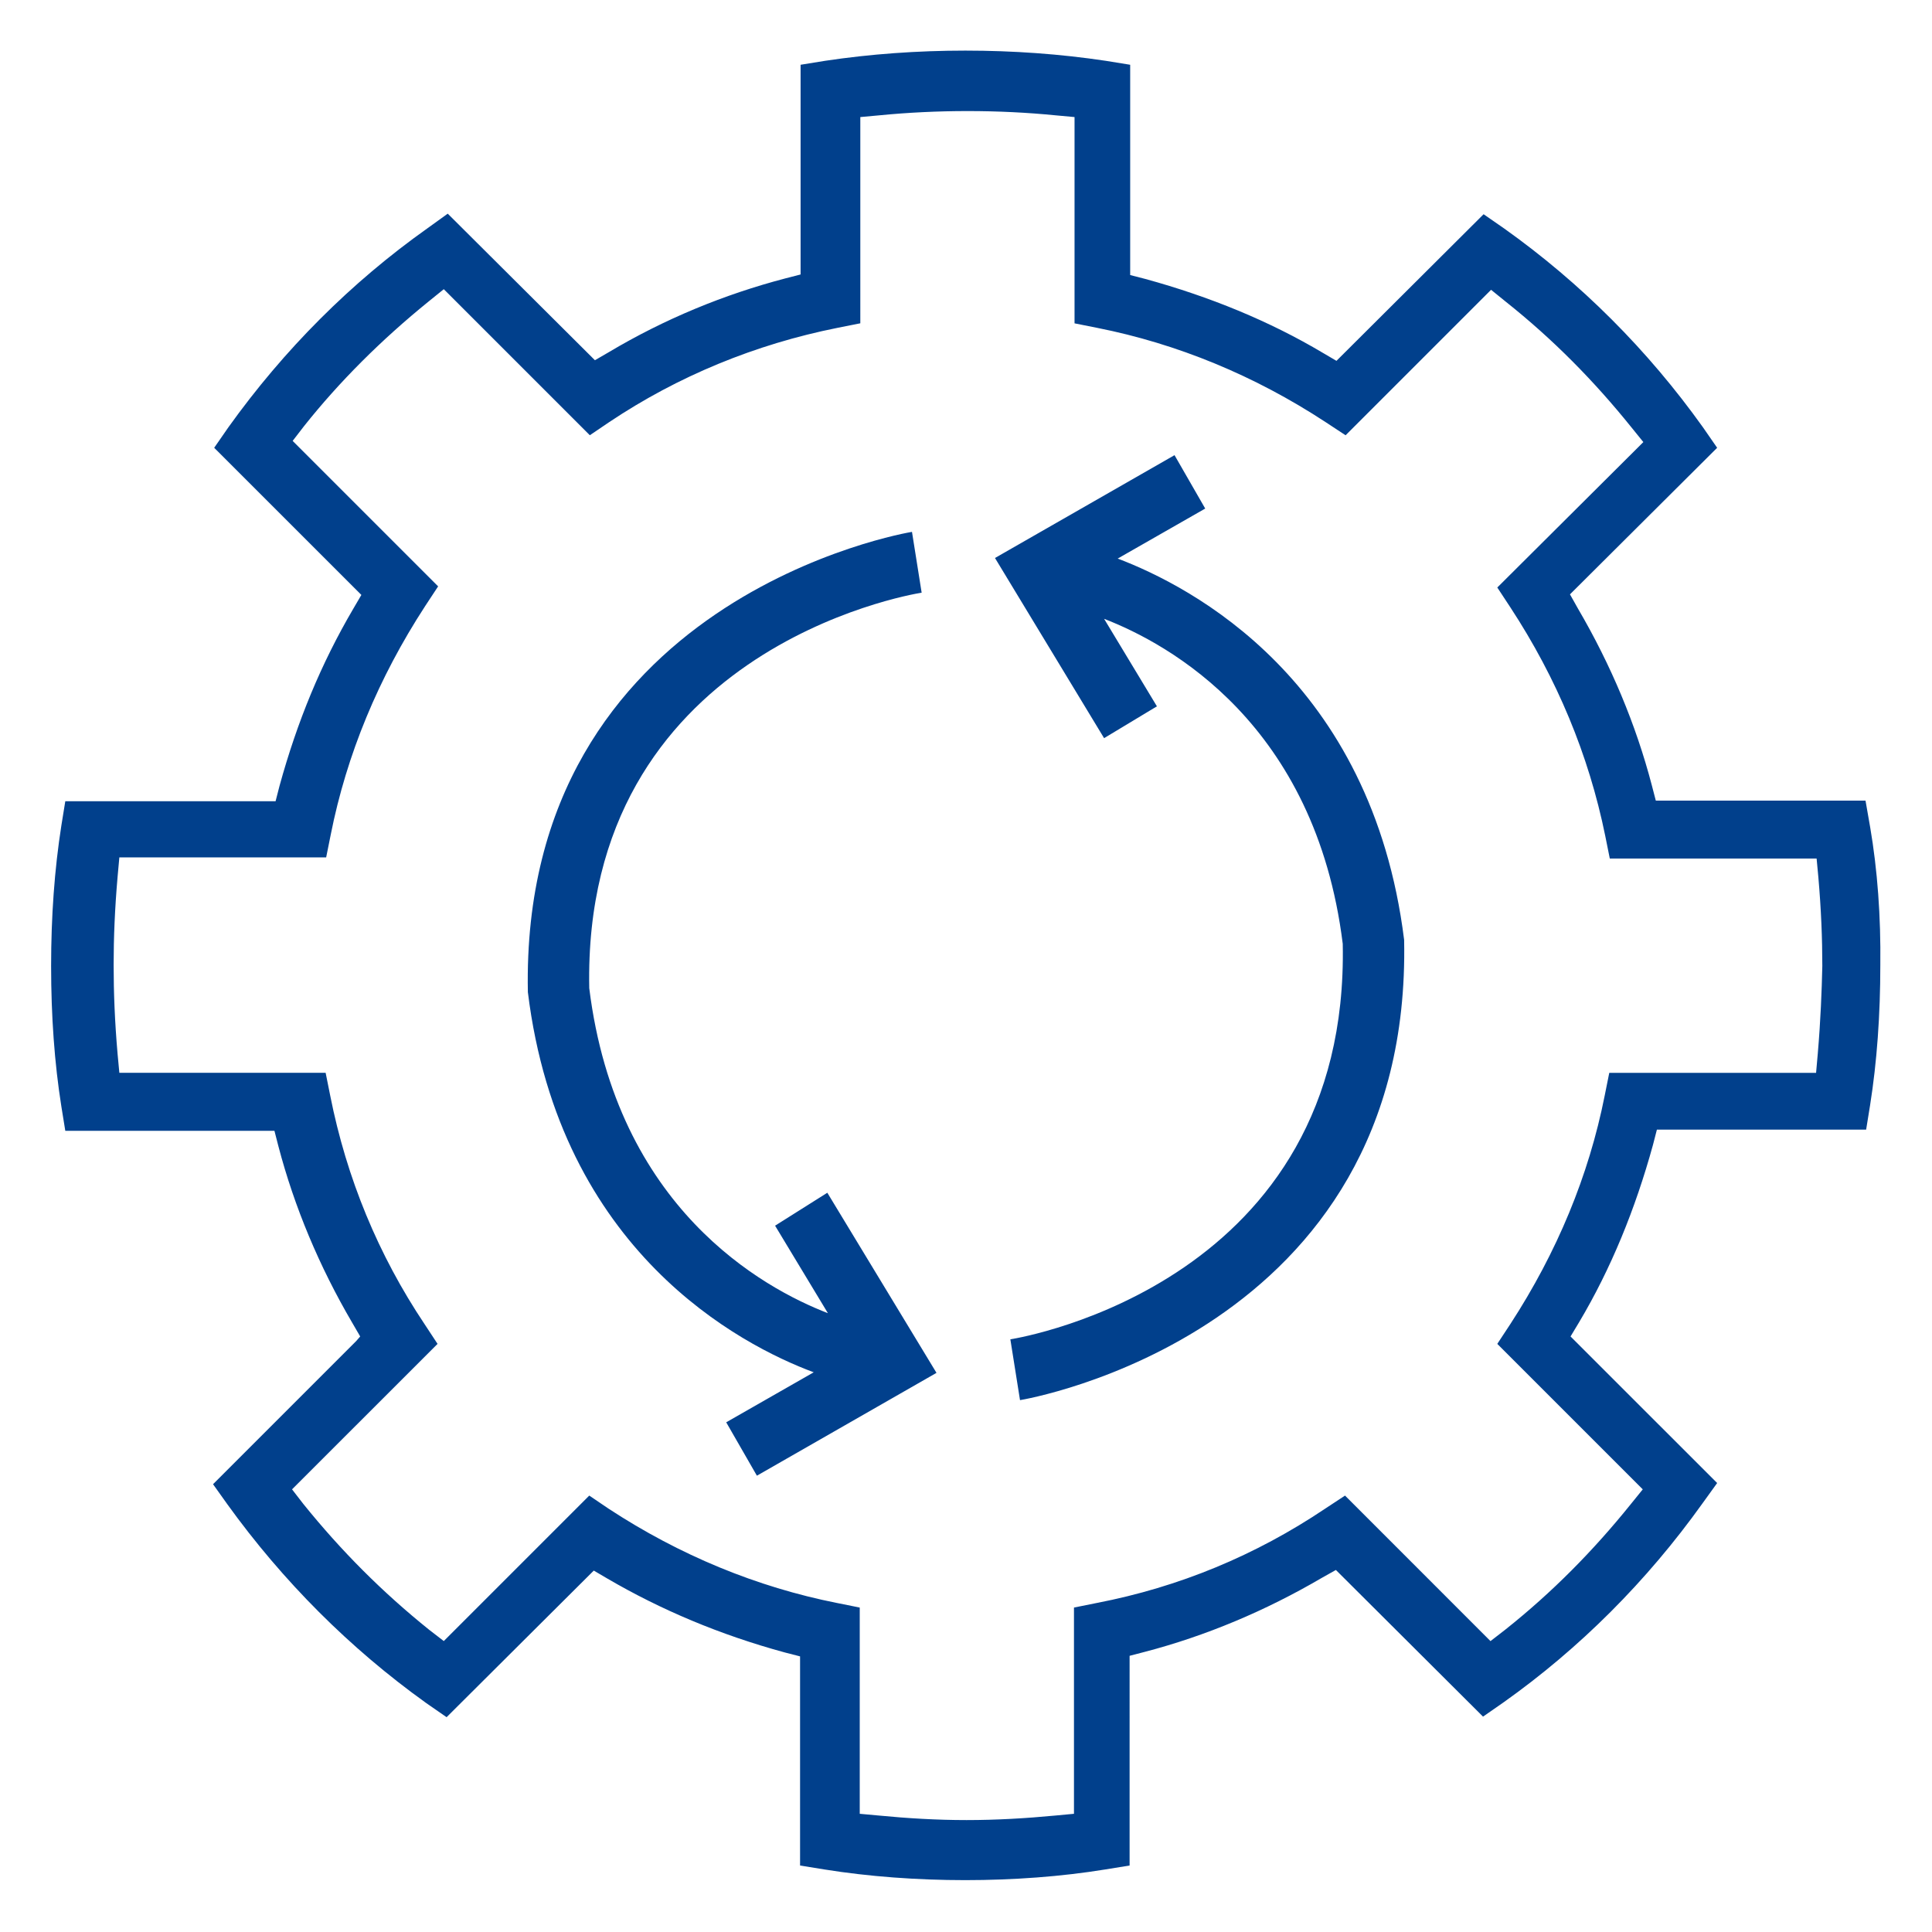
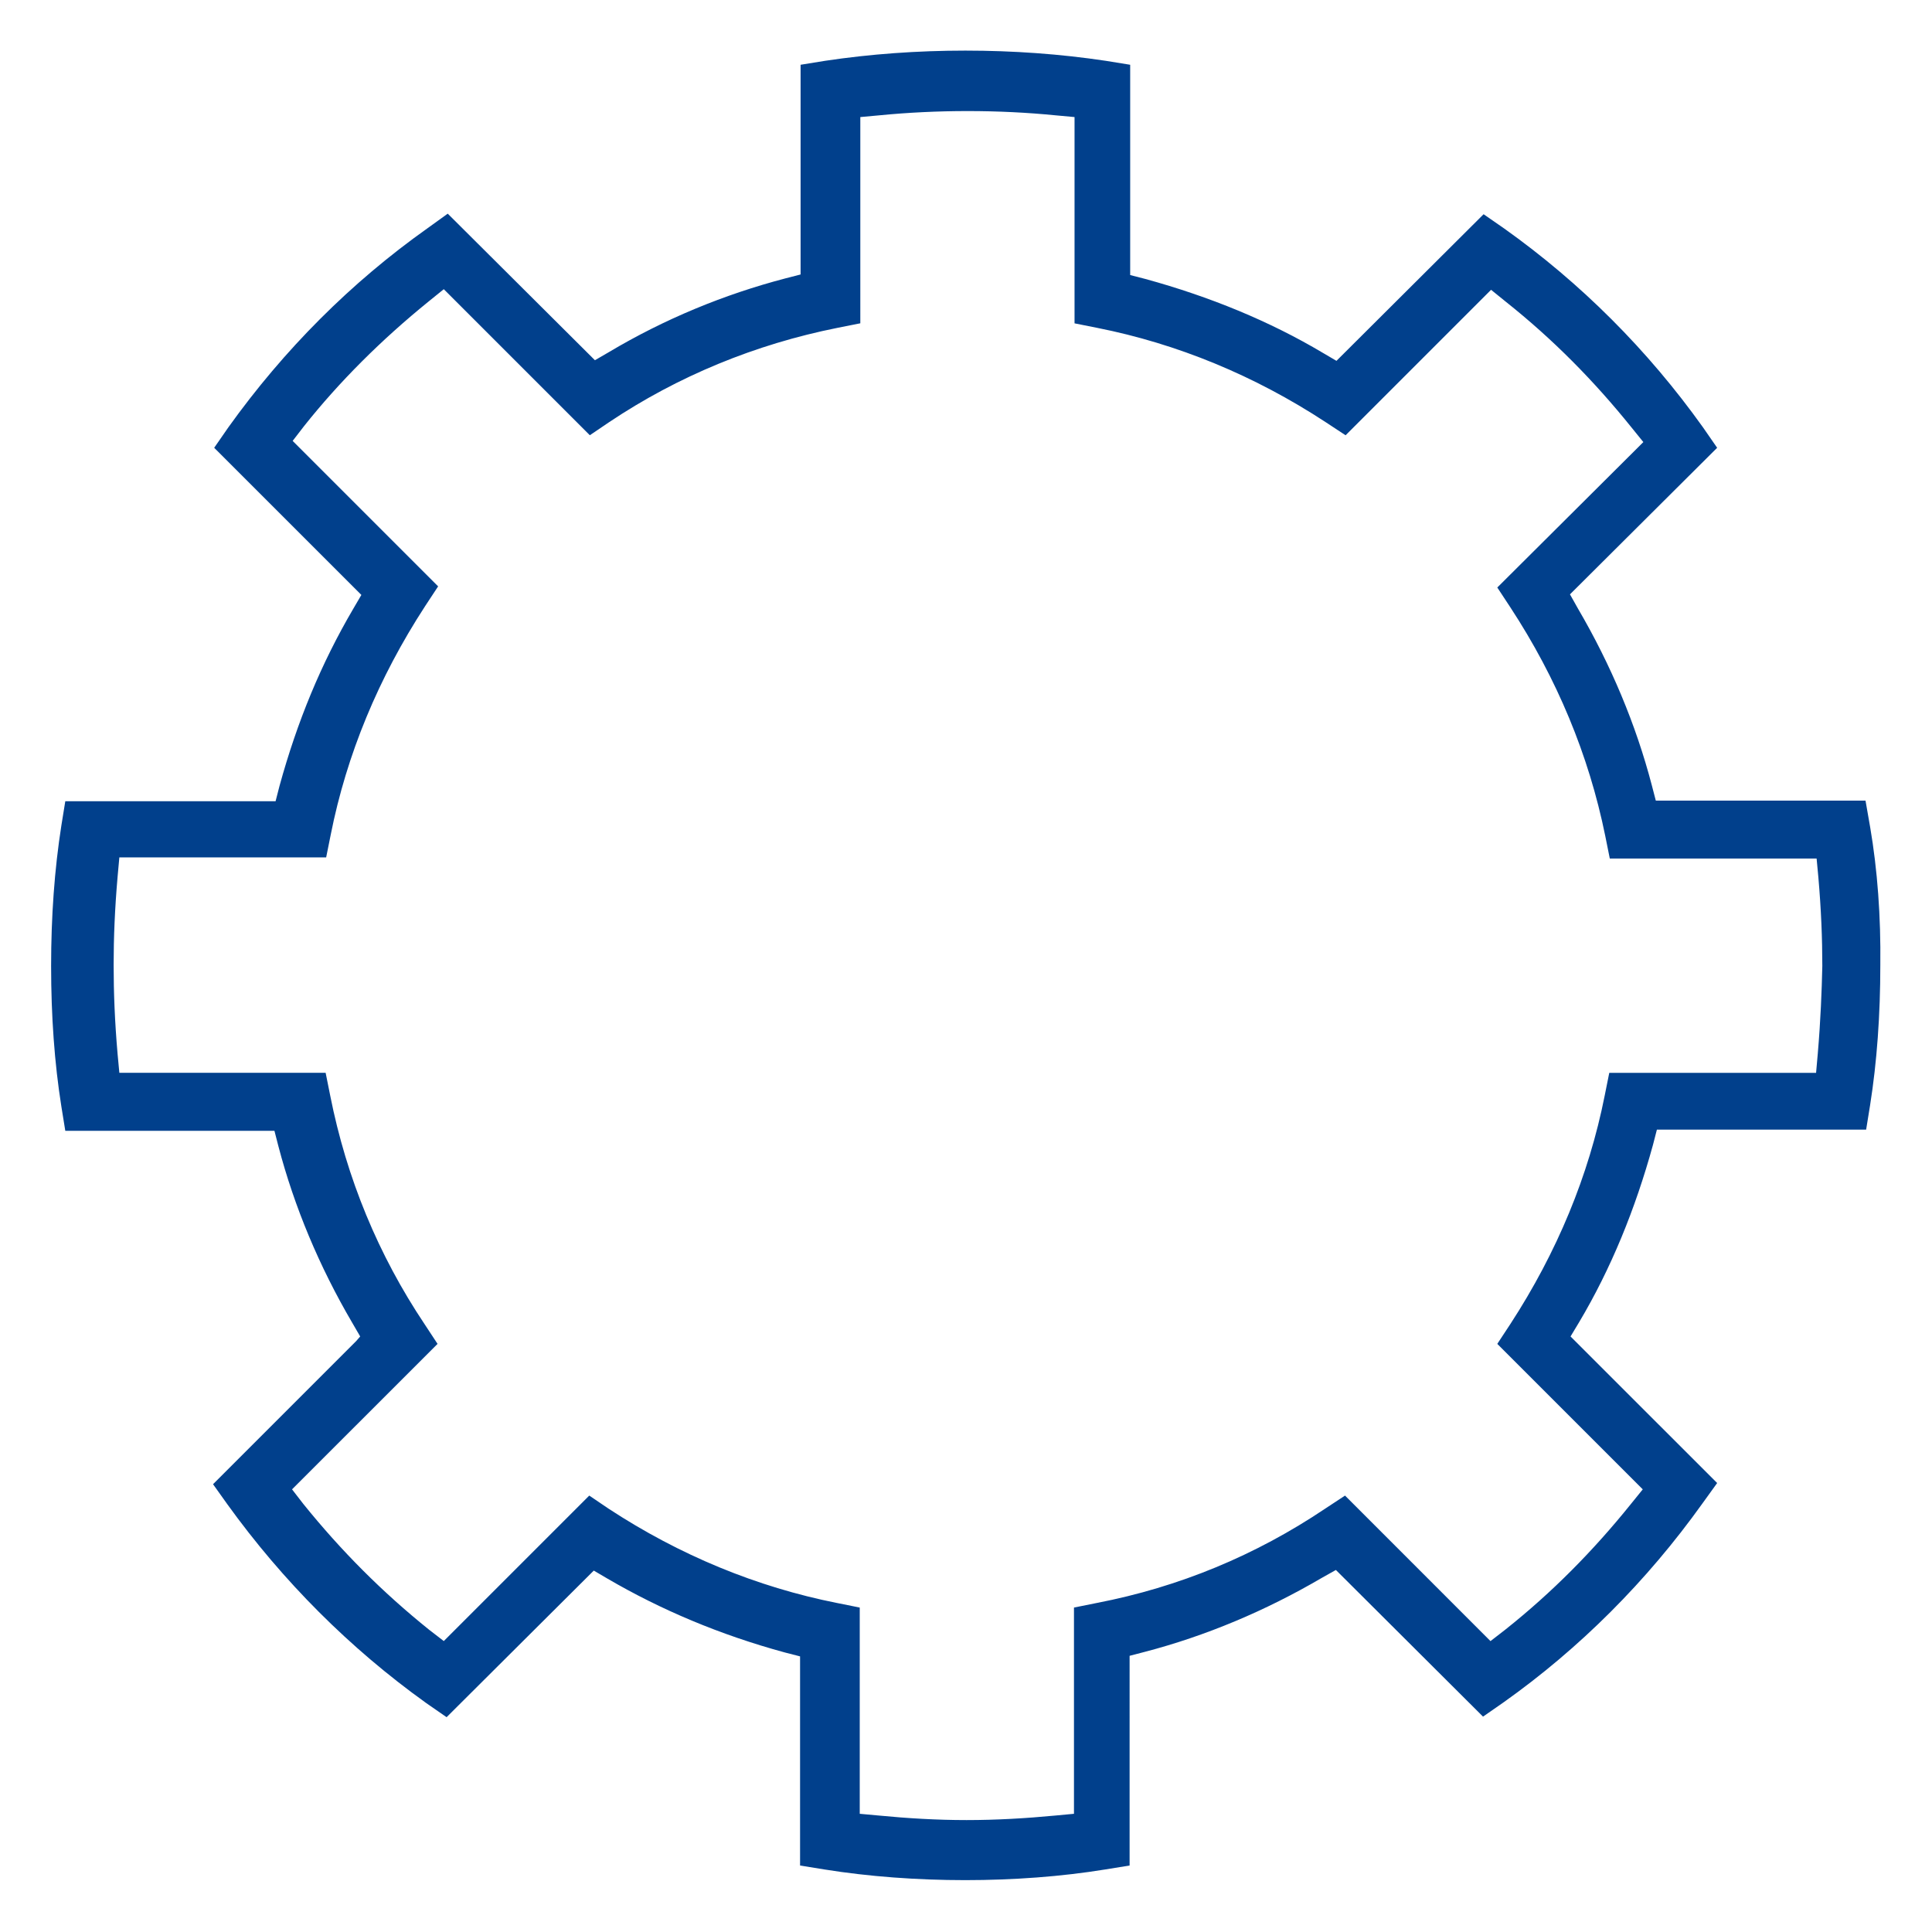
<svg xmlns="http://www.w3.org/2000/svg" width="44" height="44" viewBox="0 0 44 44">
  <g fill="none" fill-rule="evenodd">
    <path d="M41.36 19.528h-4.71l-.104-.517c-.375-1.838-1.1-3.585-2.161-5.203l-.298-.453 3.21-3.196.116-.117-.272-.336c-.854-1.061-1.786-1.993-2.86-2.86l-.336-.272-3.313 3.313-.453-.298c-1.618-1.06-3.365-1.785-5.203-2.148l-.517-.103V2.64l-.427-.039c-1.307-.13-2.692-.13-4.025 0l-.427.039v4.698l-.518.103c-1.876.375-3.636 1.1-5.202 2.148l-.44.298-3.21-3.21-.116-.116-.336.272C8.67 7.713 7.713 8.67 6.91 9.68l-.26.336 3.314 3.313-.298.453C8.606 15.4 7.881 17.147 7.52 18.985l-.104.517H2.718l-.04.44c-.064.777-.09 1.424-.09 2.032 0 .621.026 1.281.104 2.019l.039.427h4.71l.104.518c.375 1.89 1.1 3.636 2.148 5.202l.298.453-3.313 3.313.258.336c.855 1.074 1.8 2.006 2.86 2.86l.337.26 3.313-3.314.44.298c1.618 1.061 3.365 1.786 5.202 2.148l.518.104v4.697l.427.04c.66.064 1.333.103 2.006.103.673 0 1.346-.04 2.019-.104l.427-.039v-4.697l.517-.104c1.877-.375 3.624-1.1 5.203-2.148l.453-.298 3.313 3.313.336-.259c1.061-.854 2.006-1.786 2.86-2.86l.272-.336-3.313-3.313.298-.453c1.06-1.618 1.785-3.365 2.148-5.202l.103-.518h4.71l.04-.44c.064-.764.09-1.41.09-2.019 0-.621-.026-1.281-.09-2.019l-.065-.414zM17.238 33.634l-.7-1.216 1.994-1.14c-1.67-.633-5.798-2.756-6.51-8.657-.18-8.981 8.658-10.47 8.749-10.482l.22 1.385c-.311.051-7.713 1.32-7.571 9.007.608 5.008 3.96 6.833 5.435 7.402l-1.203-1.993 1.203-.725 2.485 4.103-4.102 2.316zm5.991-1.76l-.22-1.385c.311-.051 7.713-1.32 7.571-9.007-.608-5.008-3.96-6.833-5.435-7.402l1.203 1.993-1.203.725-2.485-4.103 4.09-2.342.698 1.216-1.993 1.14c1.67.633 5.798 2.756 6.51 8.657.18 9.007-8.645 10.495-8.736 10.508z" />
    <path fill="#01408C" fill-rule="nonzero" d="M42.59 18.83l-.104-.596H37.71l-.091-.35c-.362-1.384-.932-2.743-1.682-4.024l-.182-.324 3.352-3.338-.323-.466c-1.256-1.76-2.783-3.287-4.53-4.53l-.466-.323-3.351 3.339-.31-.182c-1.217-.724-2.576-1.28-4.039-1.682l-.349-.09V1.475l-.556-.09c-2.058-.31-4.336-.31-6.393 0l-.557.09v4.776l-.35.09c-1.384.363-2.743.919-4.024 1.683l-.31.18-3.352-3.338-.466.336c-1.734 1.23-3.261 2.757-4.53 4.53l-.323.466 3.352 3.351-.182.311c-.737 1.255-1.28 2.575-1.682 4.038l-.09.35H1.487l-.09.556c-.156.996-.233 2.07-.233 3.196 0 1.139.077 2.213.233 3.196l.09.557h4.763l.09.35c.363 1.384.932 2.743 1.683 4.024l.18.31-.09.104-3.261 3.261.323.453c1.269 1.76 2.796 3.287 4.53 4.53l.466.323 3.352-3.339.31.182c1.217.711 2.562 1.28 4.038 1.682l.35.09v4.763l.556.09c2.018.324 4.4.324 6.393 0l.556-.09V37.71l.35-.091c1.384-.362 2.743-.932 4.024-1.682l.324-.182 3.351 3.34.466-.324c1.734-1.23 3.262-2.757 4.53-4.53l.336-.466-3.339-3.338.195-.324c.724-1.216 1.28-2.575 1.682-4.038l.09-.349H42.5l.09-.556c.156-.984.233-2.058.233-3.197.013-1.087-.064-2.161-.233-3.145zm-1.191 5.163l-.039.44h-4.71l-.104.518c-.362 1.824-1.087 3.571-2.148 5.202l-.298.453 3.313 3.313-.272.336c-.854 1.061-1.786 2.006-2.86 2.86l-.336.26-3.313-3.314-.453.298c-1.579 1.061-3.326 1.786-5.203 2.148l-.517.104v4.697l-.427.04c-.673.064-1.346.103-2.02.103-.672 0-1.345-.04-2.005-.104l-.427-.039v-4.697l-.518-.104c-1.824-.362-3.584-1.087-5.202-2.148l-.44-.298-3.313 3.313-.336-.259c-1.062-.854-1.993-1.786-2.86-2.86l-.26-.336 3.314-3.313-.298-.453C8.62 28.587 7.894 26.84 7.52 24.95l-.104-.518H2.718l-.04-.427c-.064-.738-.09-1.398-.09-2.032 0-.608.026-1.268.09-2.006l.04-.44h4.71l.104-.517c.362-1.825 1.087-3.572 2.148-5.203l.298-.453-3.313-3.313.259-.336c.802-1.01 1.76-1.967 2.847-2.847l.336-.272.117.117 3.209 3.209.44-.298c1.566-1.048 3.326-1.773 5.202-2.148l.518-.103V2.666l.427-.039c1.32-.13 2.718-.13 4.025 0l.427.039v4.698l.517.103c1.825.362 3.585 1.087 5.203 2.148l.453.298L33.958 6.6l.336.272c1.074.854 2.006 1.799 2.86 2.86l.272.336-.117.117L34.1 13.38l.298.453c1.06 1.618 1.786 3.365 2.16 5.202l.104.518h4.71l.04.427c.064.738.09 1.398.09 2.019-.013.57-.038 1.23-.103 1.993z" />
-     <path fill="#01408C" fill-rule="nonzero" d="M25.455 12.721l1.993-1.139-.699-1.216-4.089 2.342 2.485 4.103 1.203-.725-1.203-1.993c1.475.57 4.814 2.394 5.435 7.402.155 7.674-7.247 8.956-7.57 9.007l.22 1.385c.09-.013 8.929-1.501 8.748-10.482-.738-5.927-4.853-8.05-6.523-8.684zM17.652 27.914l1.203 1.993c-1.475-.57-4.814-2.394-5.435-7.402-.155-7.674 7.247-8.956 7.57-9.007l-.22-1.385c-.09.013-8.929 1.501-8.748 10.482.725 5.901 4.84 8.037 6.51 8.658l-1.993 1.139.699 1.216 4.09-2.342-2.486-4.102-1.19.75z" />
  </g>
</svg>